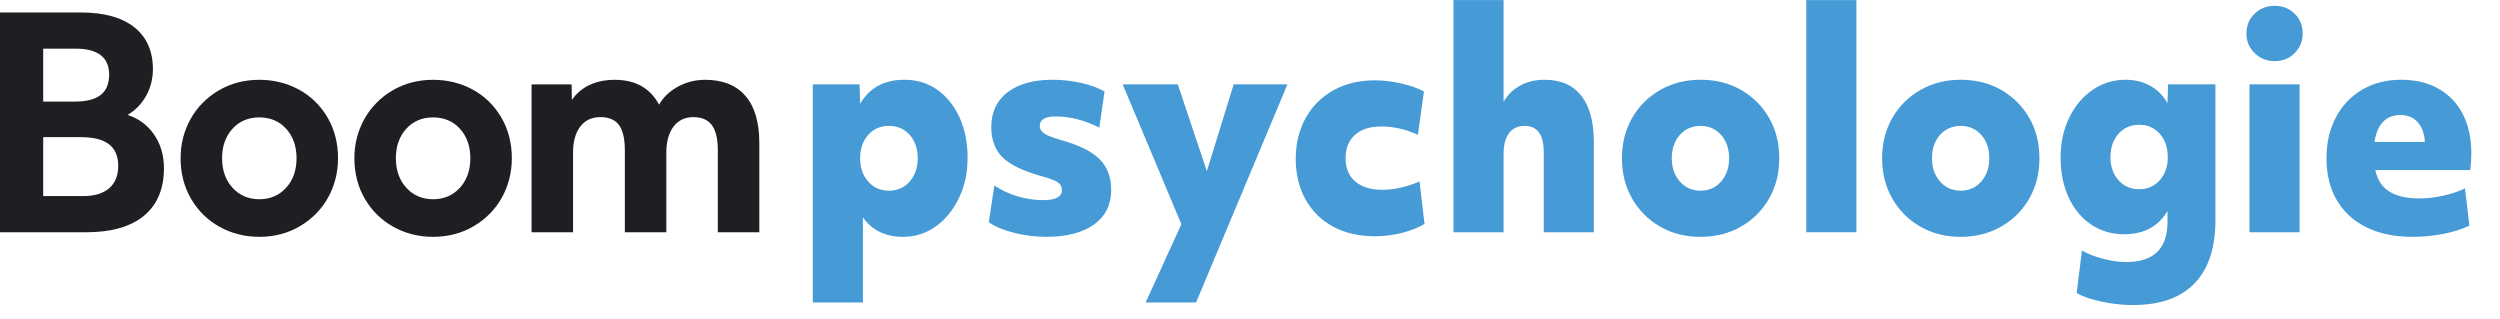
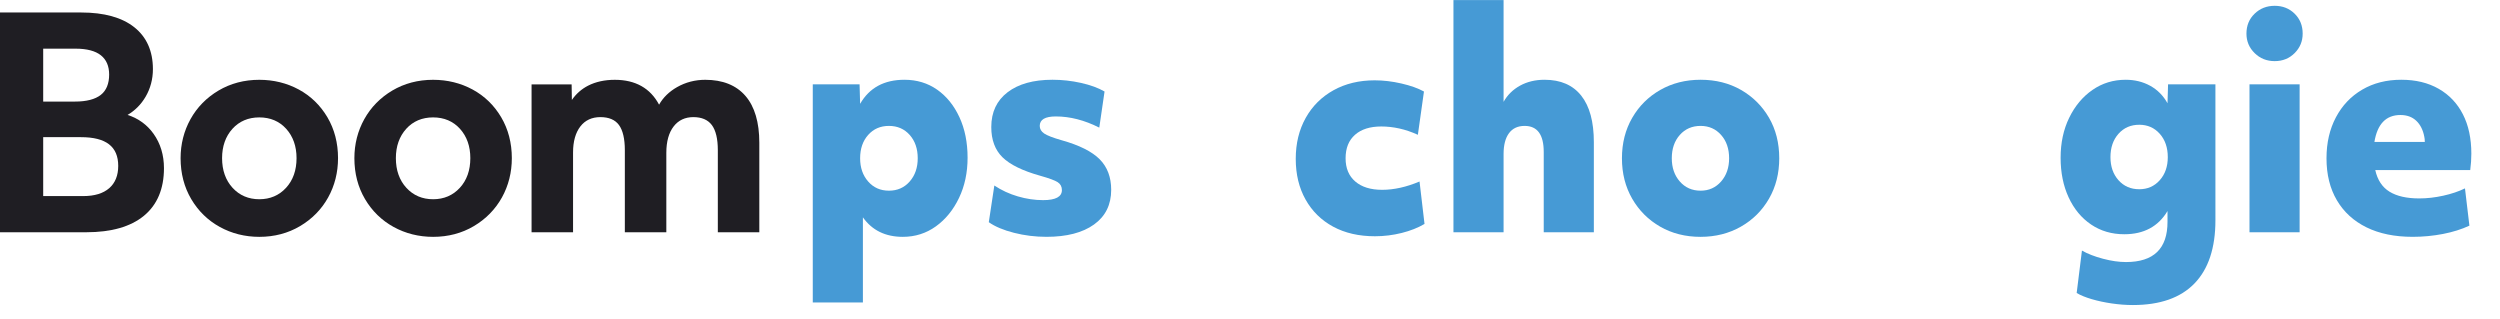
<svg xmlns="http://www.w3.org/2000/svg" xmlns:ns1="http://sodipodi.sourceforge.net/DTD/sodipodi-0.dtd" xmlns:ns2="http://www.inkscape.org/namespaces/inkscape" version="1.1" id="svg2" viewBox="0 0 549 70" ns1:docname="BoomPsychologie_RBG_2023.eps">
  <defs id="defs6" />
  <ns1:namedview id="namedview4" pagecolor="#ffffff" bordercolor="#000000" borderopacity="0.25" ns2:showpageshadow="2" ns2:pageopacity="0.0" ns2:pagecheckerboard="0" ns2:deskcolor="#d1d1d1" />
  <g id="g8" ns2:groupmode="layer" ns2:label="ink_ext_XXXXXX" transform="matrix(1.333,0,0,-1.333,0,66.987)">
    <g id="g10" transform="scale(0.1)">
      <path d="m 71.16,335.199 h 52.461 c 18.82,0 33.078,3.692 42.379,10.961 9.172,7.18 13.82,18.469 13.82,33.57 0,13.848 -4.57,24.508 -13.601,31.68 -9.141,7.27 -23.16,10.949 -41.66,10.949 H 71.16 Z m 0,-155.699 h 66.012 c 18.476,0 32.867,4.379 42.769,13.02 9.84,8.582 14.829,20.929 14.829,36.691 0,31.867 -20.071,47.348 -61.34,47.348 H 71.16 Z M 142.301,119.922 H 0 v 362.019 h 133.898 c 37.582,0 66.93,-8.14 87.231,-24.203 20.422,-16.148 30.781,-39.379 30.781,-69.047 0,-16.589 -4.09,-31.961 -12.148,-45.691 -7.371,-12.551 -17.301,-22.551 -29.571,-29.789 17.789,-5.75 32.18,-16.199 42.789,-31.102 11.372,-15.949 17.141,-35.019 17.141,-56.66 0,-34.051 -11.141,-60.449 -33.09,-78.469 -21.851,-17.96 -53.722,-27.058 -94.73,-27.058" style="fill:#1f1e23;fill-opacity:1;fill-rule:nonzero;stroke:none" id="path12" />
      <path d="m 427.199,309.121 c -18.09,0 -32.98,-6.32 -44.269,-18.781 -11.328,-12.52 -17.071,-28.801 -17.071,-48.391 0,-19.91 5.821,-36.347 17.289,-48.847 11.43,-12.473 26.25,-18.801 44.043,-18.801 17.789,0 32.61,6.328 44.047,18.801 11.473,12.5 17.293,28.937 17.293,48.847 0,19.59 -5.742,35.871 -17.07,48.391 -11.281,12.461 -26.172,18.781 -44.262,18.781 z m 0,-196.781 c -23.539,0 -45.418,5.488 -65.051,16.289 -19.648,10.793 -35.5,26.242 -47.117,45.93 -11.621,19.671 -17.519,42.339 -17.519,67.39 0,23.153 5.5,44.781 16.328,64.301 10.832,19.52 26.371,35.371 46.16,47.121 19.801,11.738 42.41,17.699 67.199,17.699 23.52,0 45.41,-5.39 65.039,-16.011 19.653,-10.649 35.5,-26.028 47.133,-45.7 11.617,-19.687 17.508,-42.371 17.508,-67.398 0,-23.461 -5.488,-45.25 -16.328,-64.762 -10.84,-19.527 -26.371,-35.379 -46.16,-47.121 -19.801,-11.769 -42.411,-17.726 -67.192,-17.726 v -0.012" style="fill:#1f1e23;fill-opacity:1;fill-rule:nonzero;stroke:none" id="path14" />
      <path d="m 713.5,309.121 c -18.09,0 -32.98,-6.32 -44.27,-18.781 -11.32,-12.52 -17.07,-28.801 -17.07,-48.391 0,-19.91 5.82,-36.347 17.301,-48.847 11.43,-12.473 26.25,-18.801 44.039,-18.801 17.789,0 32.602,6.328 44.039,18.801 11.481,12.5 17.301,28.937 17.301,48.847 0,19.59 -5.75,35.871 -17.07,48.391 -11.29,12.461 -26.18,18.781 -44.27,18.781 z m 0,-196.781 c -23.539,0 -45.422,5.488 -65.051,16.289 -19.64,10.793 -35.5,26.242 -47.121,45.93 -11.629,19.671 -17.519,42.339 -17.519,67.39 0,23.153 5.5,44.781 16.332,64.301 10.839,19.52 26.371,35.371 46.14,47.121 19.821,11.738 42.43,17.699 67.219,17.699 23.531,0 45.41,-5.39 65.039,-16.011 19.652,-10.649 35.512,-26.028 47.133,-45.7 11.617,-19.687 17.519,-42.371 17.519,-67.398 0,-23.461 -5.5,-45.25 -16.332,-64.762 -10.847,-19.527 -26.379,-35.379 -46.16,-47.121 -19.808,-11.769 -42.41,-17.726 -67.199,-17.726 v -0.012" style="fill:#1f1e23;fill-opacity:1;fill-rule:nonzero;stroke:none" id="path16" />
      <path d="m 1250.91,119.922 h -68.35 V 255.16 c 0,18.711 -3.34,32.649 -9.93,41.442 -6.48,8.617 -16.71,12.988 -30.39,12.988 -13.7,0 -24.63,-5.168 -32.5,-15.371 -7.97,-10.328 -12.02,-24.899 -12.02,-43.297 V 119.93 h -68.35 v 135.23 c 0,18.719 -3.26,32.66 -9.7,41.449 -6.33,8.621 -16.63,12.981 -30.619,12.981 -14,0 -25.102,-5.168 -32.973,-15.371 -7.969,-10.328 -12.019,-24.75 -12.019,-42.828 V 119.93 h -68.348 v 243.582 h 65.988 l 0.41,-25.672 c 6.942,10.121 15.942,18.039 26.782,23.59 12.488,6.379 27.289,9.621 43.979,9.621 33.91,0 58.42,-13.77 72.9,-40.949 6.7,11.82 16.68,21.539 29.71,28.937 14.05,7.973 29.66,12.02 46.38,12.02 28.72,0 51,-8.93 66.21,-26.547 15.16,-17.543 22.84,-43.473 22.84,-77.082 V 119.922" style="fill:#1f1e23;fill-opacity:1;fill-rule:nonzero;stroke:none" id="path18" />
      <path d="m 1464.43,188.398 c 13.99,0 25.39,5.032 34.22,15.114 8.82,10.066 13.23,22.816 13.23,38.25 0,15.726 -4.41,28.558 -13.23,38.476 -8.83,9.922 -20.23,14.871 -34.22,14.871 -13.99,0 -25.4,-4.949 -34.21,-14.871 -8.83,-9.918 -13.24,-22.75 -13.24,-38.476 0,-15.434 4.41,-28.184 13.24,-38.25 8.81,-10.082 20.22,-15.114 34.21,-15.114 z M 1338.97,4.25 v 359.328 h 77.1 l 0.91,-32.109 c 15.21,26.441 39.54,39.66 73,39.66 20.37,0 38.32,-5.43 53.83,-16.277 15.51,-10.864 27.75,-25.981 36.73,-45.34 8.96,-19.352 13.46,-41.633 13.46,-66.813 0,-24.551 -4.72,-46.668 -14.15,-66.34 -9.43,-19.679 -22.12,-35.257 -38.09,-46.75 -15.97,-11.48 -34.15,-17.257 -54.52,-17.257 -28.59,0 -50.49,10.726 -65.69,32.128 V 4.25 h -82.58" style="fill:#469ad5;fill-opacity:1;fill-rule:nonzero;stroke:none" id="path20" />
      <path d="m 1723.84,112.379 c -18.25,0 -36.04,2.191 -53.38,6.609 -17.33,4.41 -31.18,10.231 -41.51,17.473 l 9.12,60.437 c 11.86,-7.867 24.79,-13.859 38.78,-17.937 13.99,-4.09 27.83,-6.141 41.52,-6.141 20.68,0 31.02,5.508 31.02,16.532 0,5.668 -2.28,9.988 -6.84,12.976 -4.57,2.992 -14.15,6.531 -28.75,10.633 -29.19,8.18 -49.96,18.34 -62.27,30.461 -12.32,12.098 -18.48,28.719 -18.48,49.808 0,24.551 8.97,43.668 26.92,57.372 17.94,13.687 42.58,20.539 73.9,20.539 15.81,0 31.48,-1.743 47,-5.2 15.51,-3.461 28.43,-8.191 38.78,-14.171 l -8.68,-59.489 c -24.33,12.278 -48.2,18.418 -71.62,18.418 -17.64,0 -26.46,-5.199 -26.46,-15.59 0,-5.031 2.43,-9.199 7.3,-12.507 4.86,-3.301 14.44,-7.012 28.74,-11.09 29.2,-8.192 50.11,-18.653 62.73,-31.41 12.62,-12.743 18.93,-29.512 18.93,-50.282 0,-24.55 -9.43,-43.601 -28.28,-57.14 -18.87,-13.539 -45.02,-20.301 -78.47,-20.301" style="fill:#469ad5;fill-opacity:1;fill-rule:nonzero;stroke:none" id="path22" />
-       <path d="m 1887.37,4.25 58.85,128.91 -96.72,230.418 h 90.79 l 47.9,-143.066 44.25,143.066 h 88.51 L 1970.4,4.25 h -83.03" style="fill:#469ad5;fill-opacity:1;fill-rule:nonzero;stroke:none" id="path24" />
      <path d="m 2265.1,113.309 c -26.46,0 -49.43,5.281 -68.89,15.832 -19.47,10.539 -34.6,25.418 -45.39,44.621 -10.8,19.199 -16.2,41.547 -16.2,67.047 0,25.5 5.48,48 16.43,67.519 10.94,19.512 26.23,34.711 45.85,45.57 19.61,10.864 42.19,16.293 67.74,16.293 14.29,0 28.97,-1.73 44.02,-5.203 15.06,-3.468 27.45,-7.867 37.19,-13.218 l -10.04,-71.301 c -10.34,4.722 -20.53,8.179 -30.56,10.39 -10.04,2.2 -19.93,3.313 -29.66,3.313 -18.55,0 -33,-4.57 -43.34,-13.703 -10.34,-9.129 -15.51,-22.028 -15.51,-38.707 0,-16.383 5.32,-29.121 15.97,-38.25 10.64,-9.141 25.39,-13.703 44.25,-13.703 19.46,0 39.99,4.562 61.59,13.703 l 8.21,-69.891 c -10.65,-6.301 -23.19,-11.281 -37.64,-14.891 -14.44,-3.609 -29.12,-5.421 -44.02,-5.421" style="fill:#469ad5;fill-opacity:1;fill-rule:nonzero;stroke:none" id="path26" />
      <path d="m 2394.43,119.93 v 382.461 h 82.58 V 334.77 c 6.38,11.332 15.43,20.23 27.14,26.679 11.71,6.449 25.16,9.68 40.38,9.68 26.46,0 46.6,-8.738 60.44,-26.207 13.84,-17.473 20.76,-43.051 20.76,-76.731 V 119.93 h -82.57 v 132.211 c 0,28.64 -10.5,42.968 -31.48,42.968 -11.26,0 -19.85,-4.019 -25.78,-12.05 -5.93,-8.02 -8.89,-19.43 -8.89,-34.219 V 119.93 h -82.58" style="fill:#469ad5;fill-opacity:1;fill-rule:nonzero;stroke:none" id="path28" />
      <path d="m 2801.58,188.398 c 13.69,0 24.93,5.032 33.76,15.114 8.82,10.066 13.23,22.816 13.23,38.25 0,15.726 -4.41,28.558 -13.23,38.476 -8.83,9.922 -20.07,14.871 -33.76,14.871 -13.99,0 -25.4,-4.949 -34.22,-14.871 -8.82,-9.918 -13.23,-22.75 -13.23,-38.476 0,-15.434 4.41,-28.184 13.23,-38.25 8.82,-10.082 20.23,-15.114 34.22,-15.114 z m 0,-76.058 c -24.94,0 -47.15,5.621 -66.61,16.801 -19.46,11.168 -34.83,26.519 -46.08,46.039 -11.25,19.511 -16.88,41.711 -16.88,66.582 0,24.859 5.63,47.047 16.88,66.566 11.25,19.512 26.69,34.863 46.31,46.043 19.62,11.168 41.74,16.758 66.38,16.758 24.93,0 47.14,-5.59 66.61,-16.758 19.45,-11.18 34.82,-26.441 46.08,-45.801 11.24,-19.359 16.88,-41.629 16.88,-66.808 0,-24.871 -5.64,-47.071 -16.88,-66.582 -11.26,-19.52 -26.69,-34.871 -46.31,-46.039 -19.62,-11.172 -41.75,-16.789 -66.38,-16.789 v -0.012" style="fill:#469ad5;fill-opacity:1;fill-rule:nonzero;stroke:none" id="path30" />
-       <path d="m 3058.25,502.398 h -82.58 V 119.941 h 82.58 v 382.457" style="fill:#469ad5;fill-opacity:1;fill-rule:evenodd;stroke:none" id="path32" />
-       <path d="m 3230.21,188.398 c 13.69,0 24.93,5.032 33.76,15.114 8.82,10.066 13.23,22.816 13.23,38.25 0,15.726 -4.41,28.558 -13.23,38.476 -8.83,9.922 -20.07,14.871 -33.76,14.871 -13.99,0 -25.4,-4.949 -34.22,-14.871 -8.82,-9.918 -13.23,-22.75 -13.23,-38.476 0,-15.434 4.41,-28.184 13.23,-38.25 8.82,-10.082 20.23,-15.114 34.22,-15.114 z m 0,-76.058 c -24.94,0 -47.15,5.621 -66.61,16.801 -19.46,11.168 -34.83,26.519 -46.08,46.039 -11.25,19.511 -16.88,41.711 -16.88,66.582 0,24.859 5.63,47.047 16.88,66.566 11.25,19.512 26.69,34.863 46.31,46.043 19.62,11.168 41.74,16.758 66.38,16.758 24.93,0 47.14,-5.59 66.61,-16.758 19.45,-11.18 34.82,-26.441 46.08,-45.801 11.24,-19.359 16.88,-41.629 16.88,-66.808 0,-24.871 -5.64,-47.071 -16.88,-66.582 -11.26,-19.52 -26.69,-34.871 -46.31,-46.039 -19.62,-11.172 -41.75,-16.789 -66.38,-16.789 v -0.012" style="fill:#469ad5;fill-opacity:1;fill-rule:nonzero;stroke:none" id="path34" />
      <path d="m 3524.25,190.762 c 13.68,0 24.93,4.949 33.76,14.867 8.82,9.922 13.23,22.582 13.23,38.012 0,15.73 -4.41,28.57 -13.23,38.488 -8.83,9.91 -20.08,14.871 -33.76,14.871 -13.99,0 -25.4,-4.961 -34.22,-14.871 -8.82,-9.918 -13.23,-22.758 -13.23,-38.488 0,-15.43 4.41,-28.09 13.23,-38.012 8.82,-9.918 20.23,-14.867 34.22,-14.867 z M 3513.75,0 c -11.25,0 -22.8,0.871 -34.67,2.602 -11.86,1.719 -22.89,4.09 -33.07,7.078 -10.2,2.992 -18.48,6.371 -24.87,10.148 l 8.68,69.891 c 9.42,-5.359 20.98,-9.848 34.66,-13.457 13.7,-3.633 26.31,-5.441 37.88,-5.441 45.61,0 68.42,22.039 68.42,66.11 v 17.941 c -15.21,-25.5 -38.93,-38.242 -71.17,-38.242 -20.68,0 -38.93,5.34 -54.74,16.043 -15.82,10.707 -28.14,25.578 -36.96,44.629 -8.82,19.051 -13.23,40.84 -13.23,65.39 0,24.559 4.72,46.52 14.15,65.868 9.42,19.371 22.2,34.632 38.32,45.8 16.11,11.18 34.37,16.77 54.75,16.77 14.89,0 28.35,-3.309 40.37,-9.918 12.01,-6.602 21.51,-16.211 28.51,-28.801 l 0.91,31.16 h 78.02 V 139.762 c 0,-45.641 -11.49,-80.352 -34.44,-104.121 C 3592.3,11.879 3558.47,0 3513.75,0" style="fill:#469ad5;fill-opacity:1;fill-rule:nonzero;stroke:none" id="path36" />
      <path d="m 3705.85,363.578 h 82.57 V 119.941 h -82.57 z m 41.51,38.25 c -13.08,0 -24.11,4.402 -33.07,13.223 -8.98,8.808 -13.46,19.508 -13.46,32.097 0,13.223 4.48,24.161 13.46,32.821 8.96,8.66 19.99,12.98 33.07,12.98 13.08,0 24.03,-4.32 32.85,-12.98 8.81,-8.66 13.23,-19.598 13.23,-32.821 0,-12.589 -4.42,-23.289 -13.23,-32.097 -8.82,-8.821 -19.77,-13.223 -32.85,-13.223" style="fill:#469ad5;fill-opacity:1;fill-rule:nonzero;stroke:none" id="path38" />
      <path d="m 3954.52,313.059 c -23.73,0 -38.03,-14.797 -42.89,-44.379 h 83.04 c 0,3.449 -0.32,6.441 -0.92,8.961 -2.13,11.019 -6.54,19.668 -13.22,25.98 -6.7,6.289 -15.37,9.438 -26.01,9.438 z m 20.07,-200.68 c -29.5,0 -54.83,5.191 -75.96,15.582 -21.14,10.391 -37.41,25.269 -48.82,44.617 -11.4,19.371 -17.11,42.41 -17.11,69.184 0,25.5 5.18,48 15.52,67.519 10.33,19.508 24.79,34.707 43.34,45.571 18.55,10.859 39.99,16.289 64.33,16.289 23.72,0 44.25,-4.961 61.59,-14.879 17.33,-9.922 30.63,-23.922 39.91,-42.024 9.28,-18.097 13.92,-39.738 13.92,-64.929 0,-4.411 -0.16,-8.821 -0.46,-13.219 -0.3,-4.41 -0.76,-8.969 -1.37,-13.692 h -156.47 c 3.64,-16.367 11.47,-28.257 23.48,-35.648 12.01,-7.398 28.36,-11.102 49.05,-11.102 12.77,0 25.92,1.493 39.46,4.493 13.53,2.988 25.47,7 35.82,12.039 l 7.29,-61.391 c -12.77,-5.98 -27.3,-10.539 -43.56,-13.687 -16.28,-3.141 -32.93,-4.723 -49.96,-4.723" style="fill:#469ad5;fill-opacity:1;fill-rule:nonzero;stroke:none" id="path40" />
    </g>
  </g>
</svg>